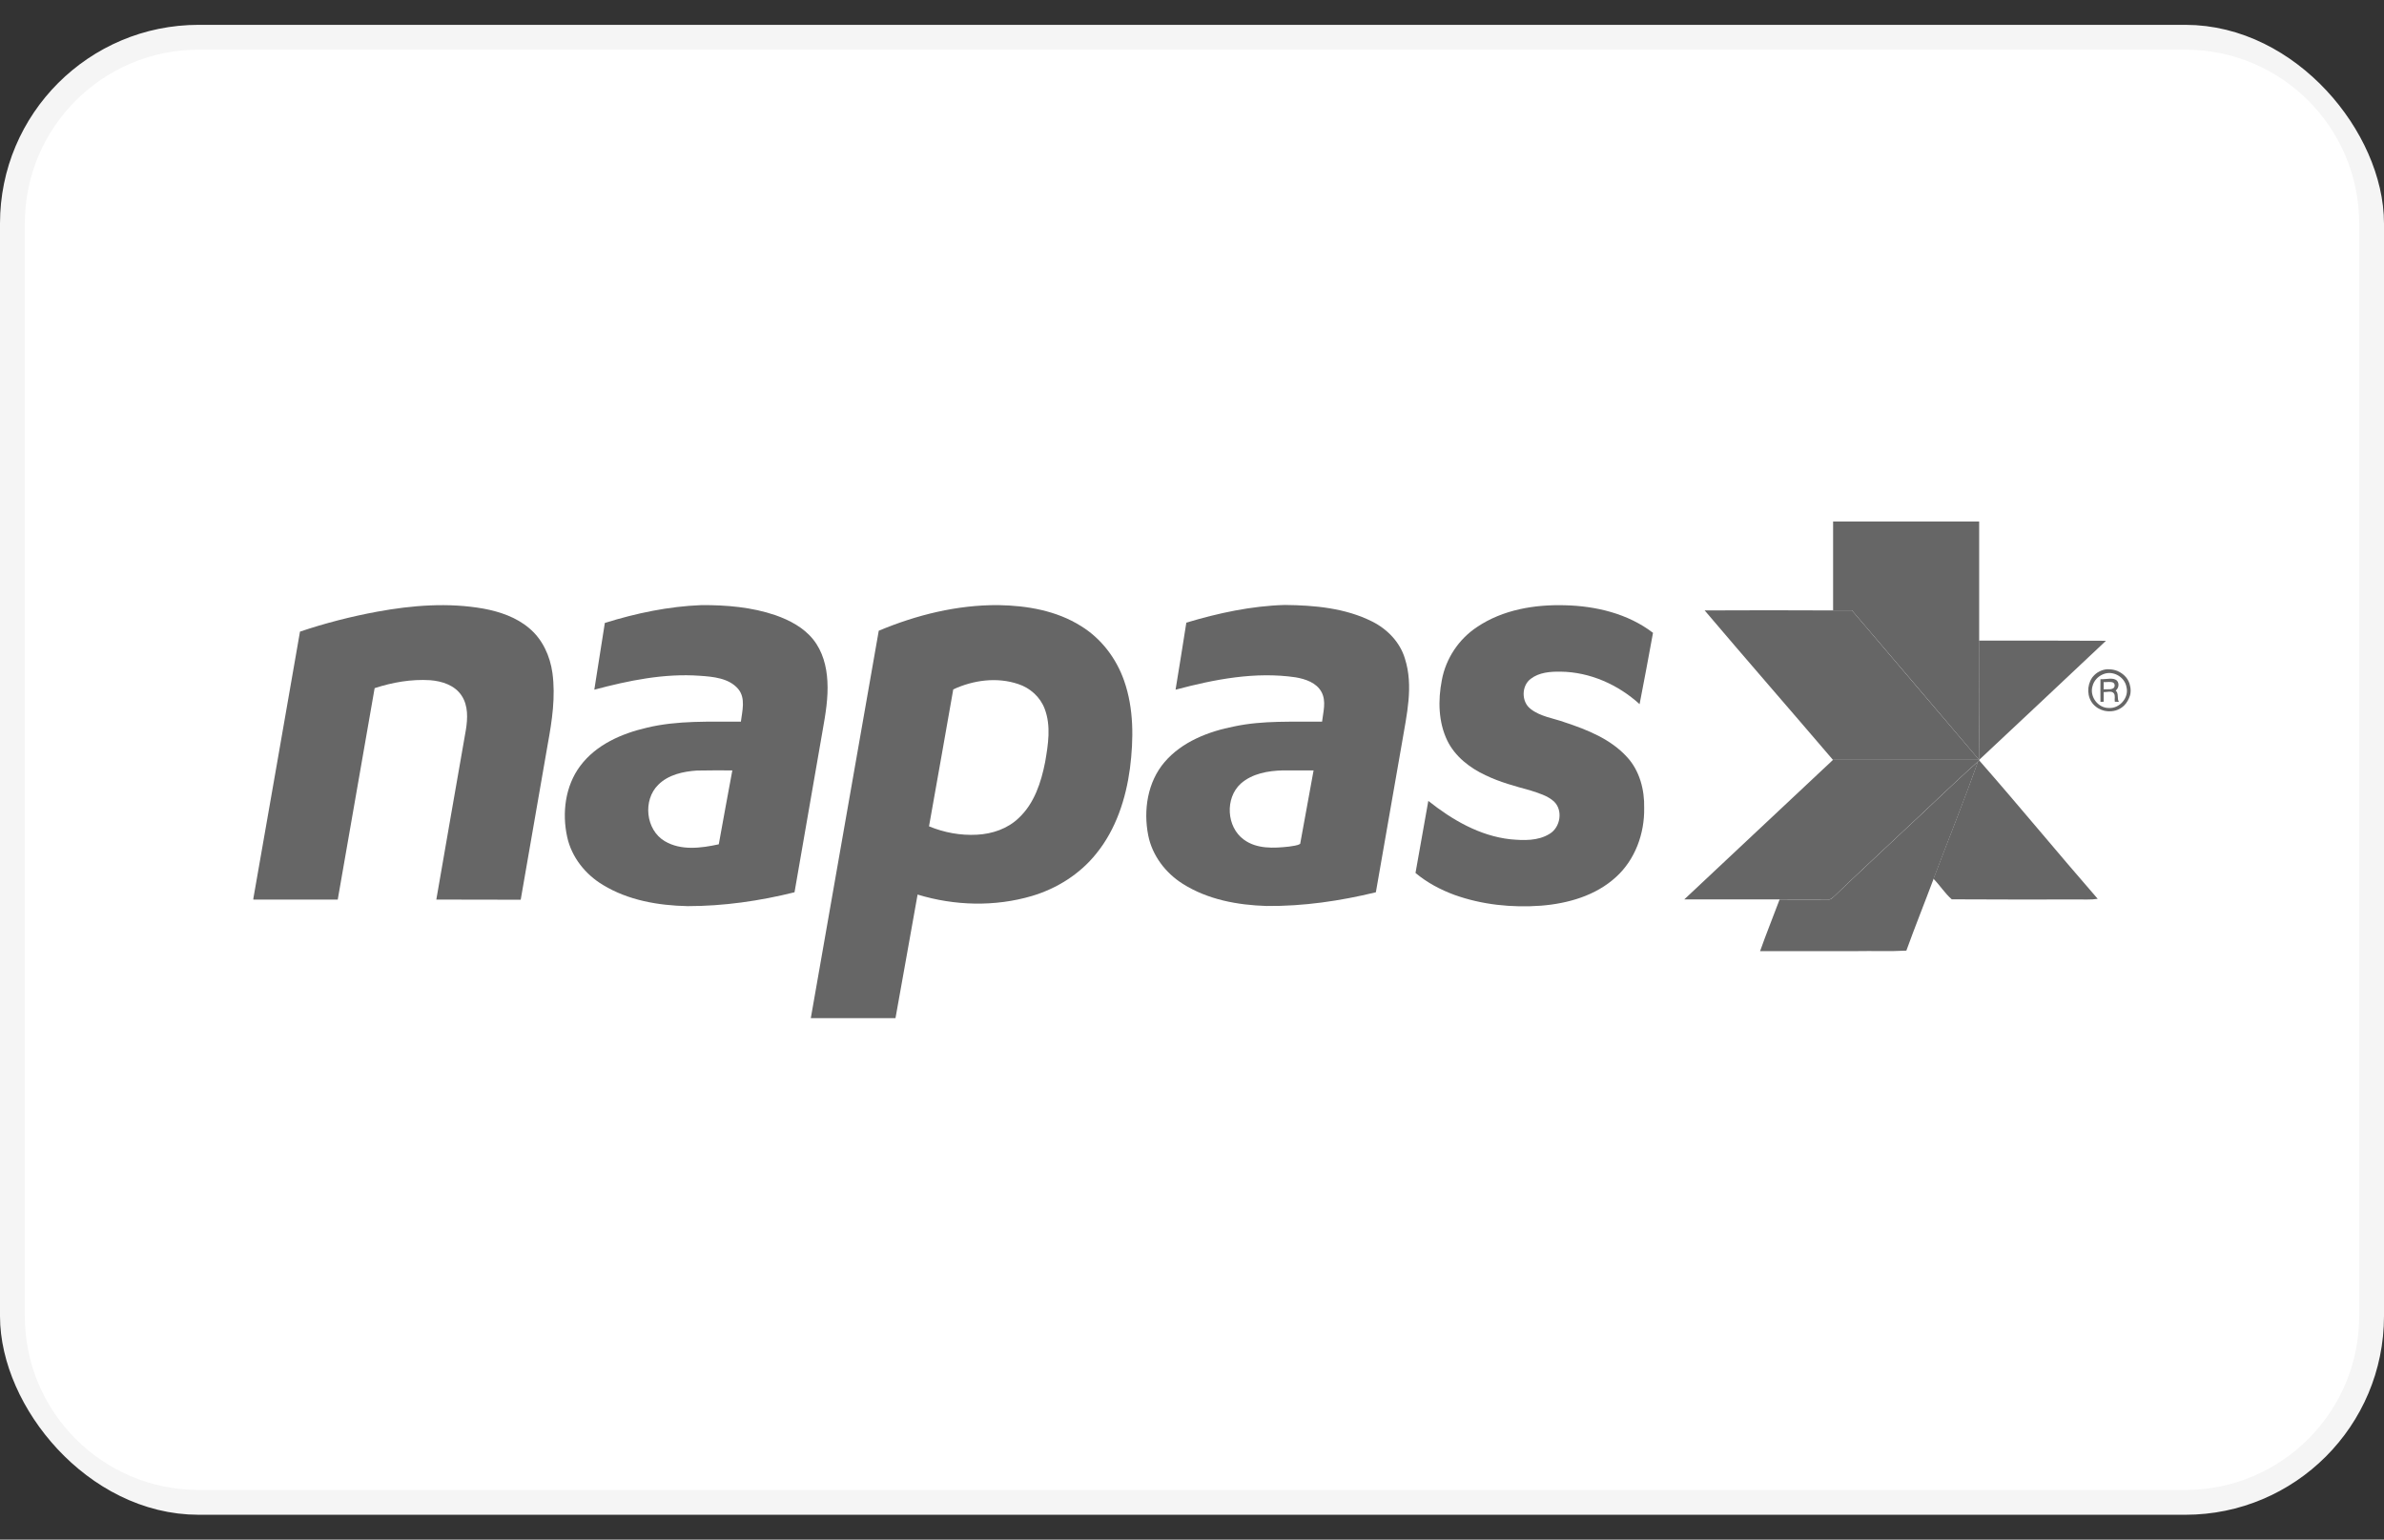
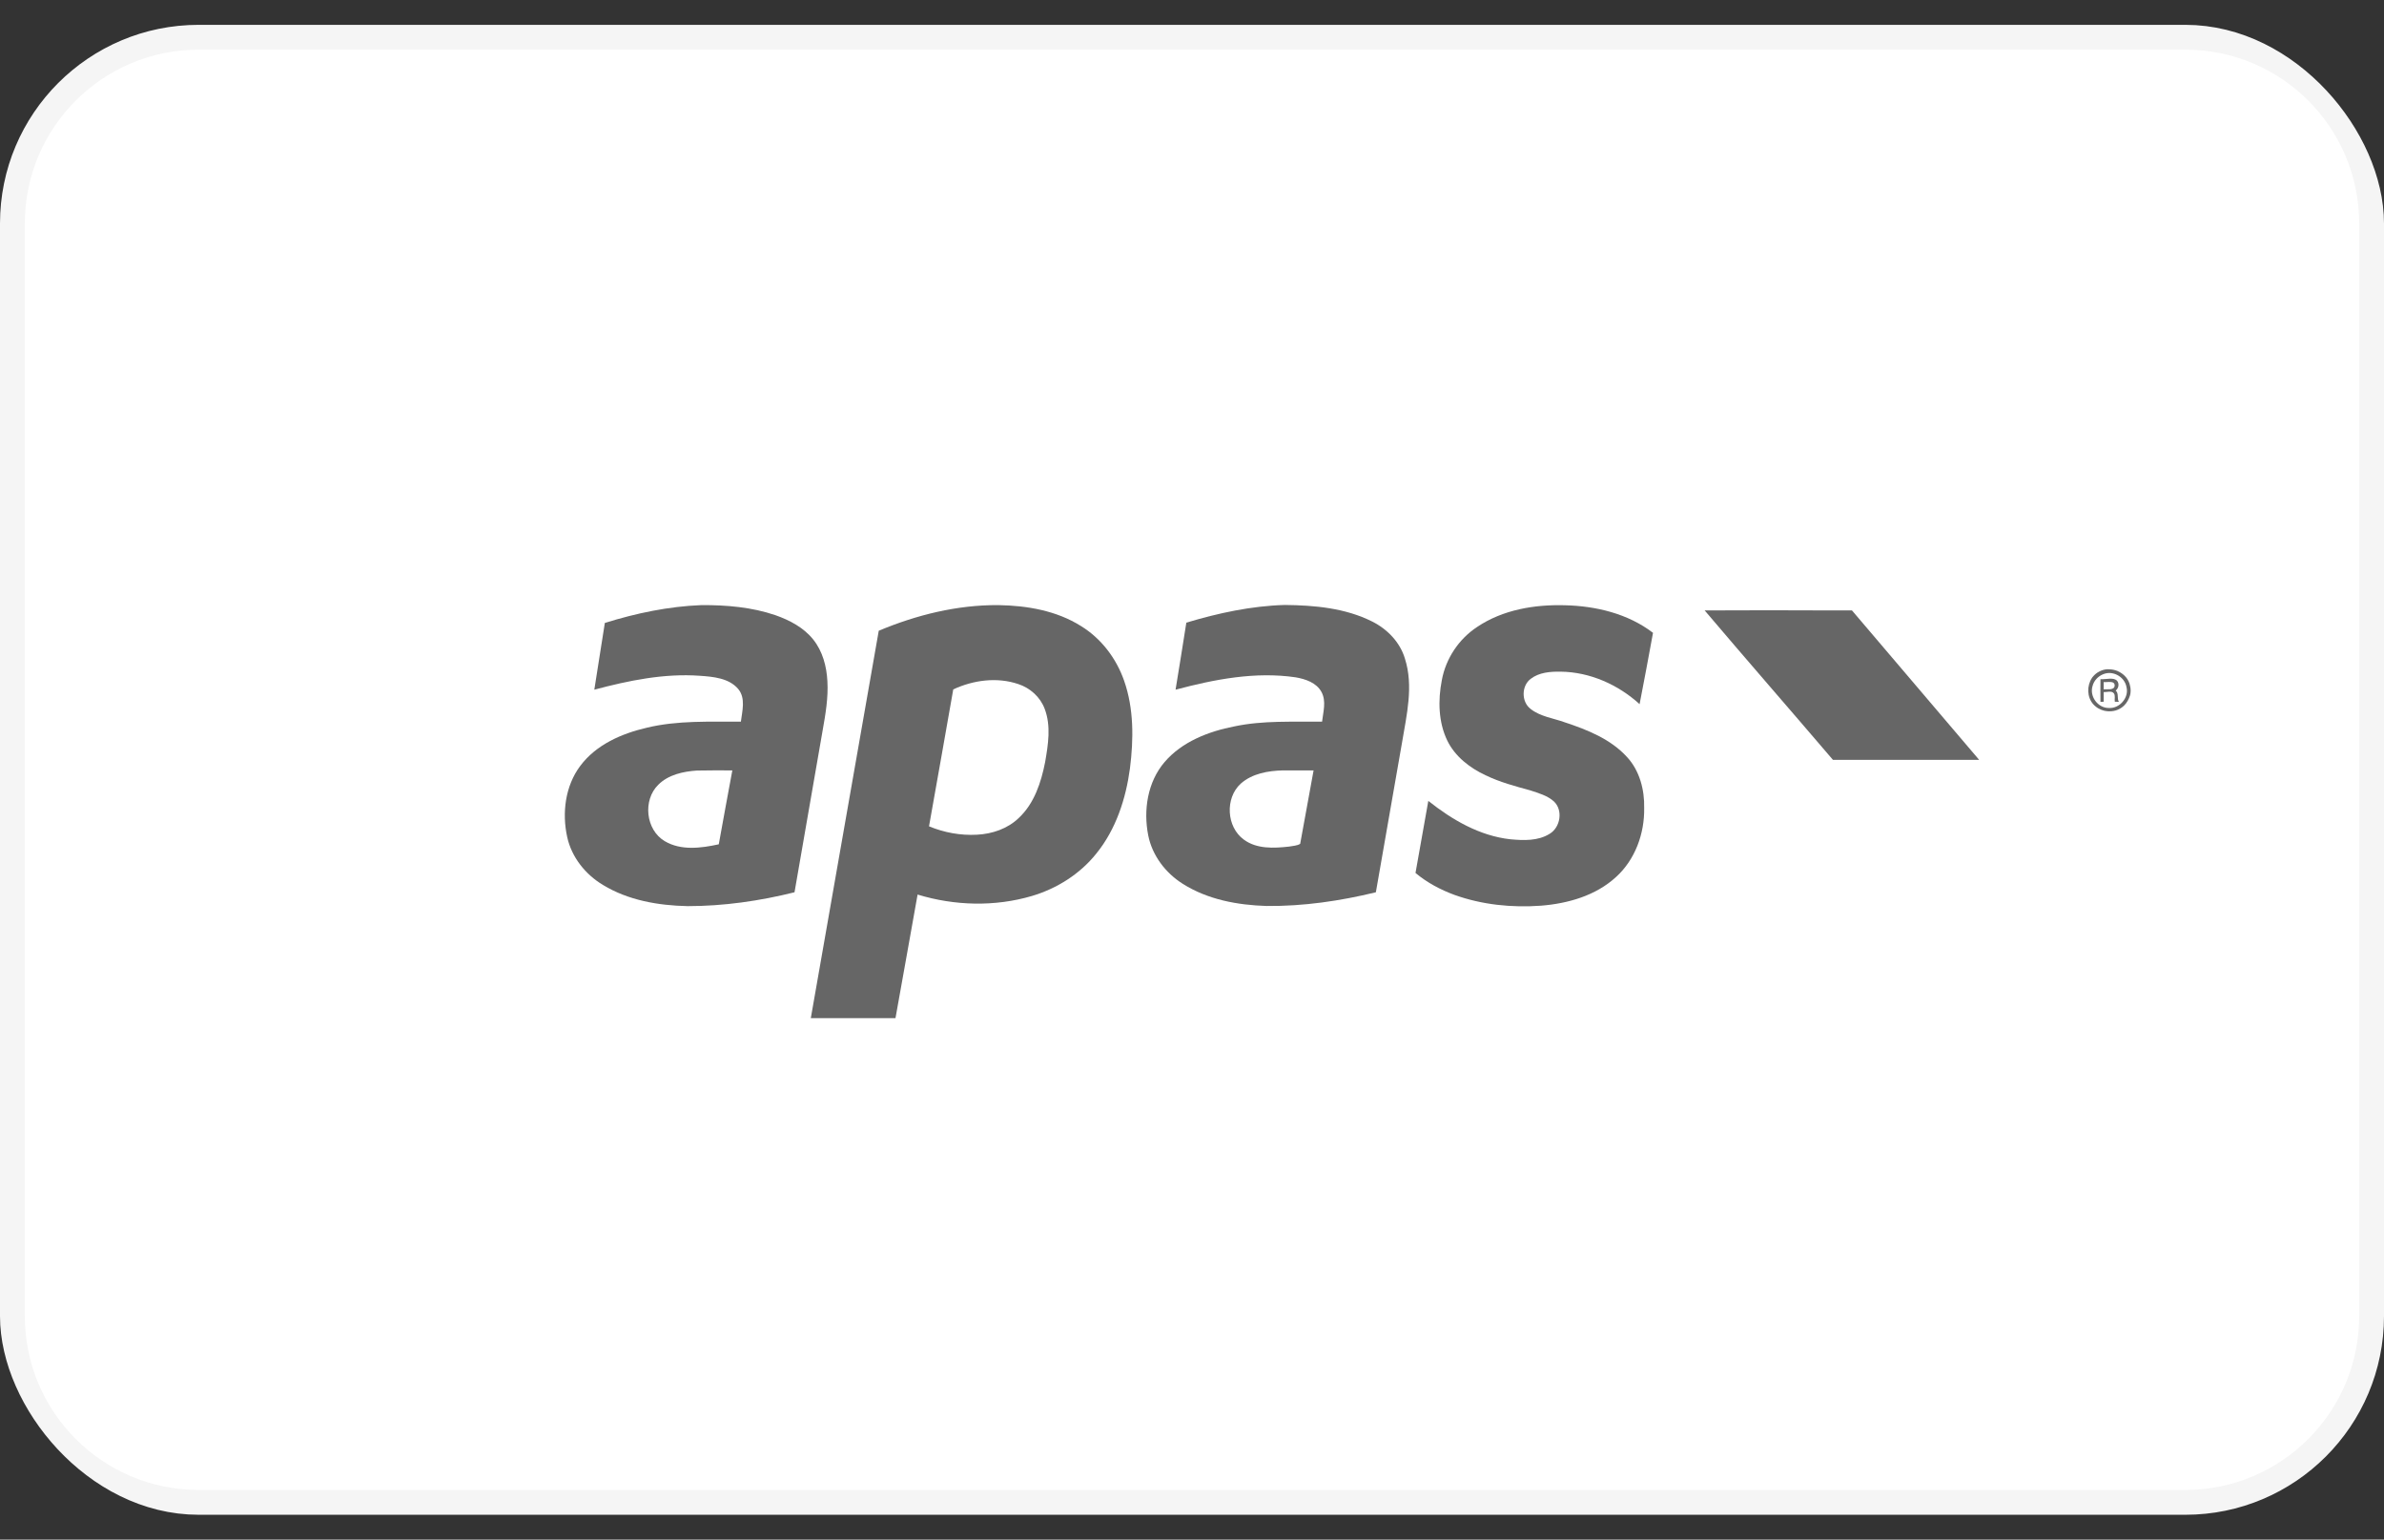
<svg xmlns="http://www.w3.org/2000/svg" width="48" height="31" viewBox="0 0 48 31" fill="none">
  <rect x="0" y="0" width="48" height="31" fill="#333333" stroke="none" />
  <rect x="0.5" y="1" width="47" height="29" rx="3.5" stroke="#F5F5F5" />
  <path d="M44 1H4C2.067 1 0.5 2.567 0.5 4.5V26.5C0.5 28.433 2.067 30 4 30H44C45.933 30 47.5 28.433 47.5 26.5V4.5C47.5 2.567 45.933 1 44 1Z" fill="white" />
-   <path d="M36.908 10.5H39.849C39.849 11.297 39.849 12.098 39.849 12.899C39.849 13.699 39.843 14.5 39.852 15.297C39.852 15.301 39.852 15.307 39.852 15.31L39.828 15.331C39.313 15.788 38.819 16.276 38.31 16.745C37.852 17.178 37.389 17.604 36.938 18.04C36.905 18.067 36.871 18.11 36.822 18.11C36.491 18.113 36.159 18.11 35.831 18.11C35.19 18.11 34.552 18.11 33.911 18.11C34.911 17.175 35.905 16.236 36.905 15.301C37.886 15.304 38.868 15.301 39.849 15.301C38.997 14.294 38.141 13.294 37.288 12.291C37.162 12.291 37.033 12.291 36.908 12.291C36.908 11.693 36.908 11.098 36.908 10.5Z" fill="#666666" />
-   <path d="M7.595 12.316C8.3 12.187 9.027 12.129 9.736 12.255C10.064 12.316 10.396 12.429 10.653 12.647C10.923 12.871 11.076 13.209 11.123 13.552C11.187 14.027 11.116 14.509 11.03 14.975C10.846 16.021 10.668 17.07 10.484 18.116C9.917 18.113 9.349 18.116 8.785 18.113C8.981 16.975 9.181 15.837 9.38 14.696C9.417 14.466 9.429 14.209 9.294 14.006C9.156 13.797 8.902 13.715 8.662 13.696C8.282 13.672 7.902 13.739 7.543 13.856C7.294 15.276 7.049 16.696 6.8 18.113C6.233 18.113 5.668 18.113 5.101 18.113V18.092C5.417 16.3 5.727 14.509 6.04 12.718C6.549 12.546 7.067 12.414 7.595 12.316Z" fill="#666666" />
  <path d="M12.178 12.543C12.806 12.347 13.463 12.209 14.122 12.184C14.626 12.181 15.135 12.224 15.613 12.387C15.899 12.488 16.181 12.635 16.374 12.877C16.564 13.114 16.644 13.42 16.659 13.718C16.678 14.049 16.622 14.377 16.564 14.703C16.377 15.792 16.184 16.877 15.997 17.966C15.294 18.141 14.57 18.245 13.846 18.245C13.257 18.233 12.65 18.129 12.141 17.819C11.788 17.608 11.509 17.261 11.42 16.853C11.313 16.368 11.38 15.825 11.684 15.42C12.003 14.994 12.515 14.77 13.021 14.653C13.641 14.503 14.285 14.534 14.917 14.531C14.944 14.313 15.018 14.058 14.862 13.871C14.675 13.653 14.362 13.626 14.092 13.607C13.371 13.555 12.656 13.703 11.966 13.887C12.034 13.439 12.11 12.991 12.178 12.543ZM13.254 15.801C12.938 16.111 13 16.709 13.383 16.936C13.711 17.132 14.119 17.077 14.472 17C14.564 16.503 14.65 16.009 14.745 15.512C14.506 15.512 14.27 15.509 14.03 15.515C13.754 15.534 13.457 15.598 13.254 15.801Z" fill="#666666" />
  <path d="M17.693 12.7C18.454 12.381 19.273 12.178 20.101 12.184C20.678 12.193 21.273 12.295 21.767 12.607C22.172 12.856 22.475 13.255 22.632 13.703C22.831 14.267 22.825 14.884 22.751 15.47C22.669 16.083 22.469 16.7 22.073 17.187C21.745 17.598 21.282 17.89 20.779 18.04C20.03 18.261 19.221 18.239 18.475 18.012C18.325 18.841 18.181 19.672 18.03 20.5H16.325C16.782 17.902 17.236 15.301 17.693 12.7ZM19.193 13.881C19.03 14.801 18.871 15.718 18.705 16.638C19.009 16.764 19.34 16.825 19.669 16.807C19.975 16.792 20.288 16.687 20.512 16.47C20.825 16.178 20.963 15.752 21.043 15.344C21.104 14.991 21.165 14.617 21.034 14.273C20.945 14.034 20.739 13.85 20.5 13.773C20.073 13.629 19.598 13.693 19.193 13.881Z" fill="#666666" />
  <path d="M23.886 12.537C24.53 12.344 25.193 12.2 25.868 12.181C26.466 12.187 27.086 12.242 27.629 12.515C27.935 12.669 28.19 12.933 28.288 13.264C28.463 13.816 28.322 14.393 28.23 14.945C28.055 15.951 27.88 16.957 27.702 17.966C26.981 18.141 26.245 18.249 25.503 18.242C24.917 18.224 24.316 18.114 23.813 17.795C23.466 17.577 23.199 17.224 23.119 16.822C23.018 16.313 23.104 15.746 23.448 15.344C23.8 14.933 24.334 14.727 24.853 14.626C25.432 14.503 26.03 14.537 26.619 14.531C26.641 14.335 26.708 14.12 26.607 13.933C26.506 13.746 26.285 13.672 26.086 13.638C25.273 13.519 24.454 13.678 23.669 13.887C23.742 13.439 23.816 12.988 23.886 12.537ZM24.981 15.779C24.662 16.071 24.693 16.651 25.043 16.905C25.303 17.098 25.65 17.08 25.954 17.046C26.027 17.031 26.113 17.031 26.178 16.991C26.27 16.497 26.359 16.006 26.448 15.512C26.242 15.512 26.037 15.512 25.831 15.512C25.534 15.519 25.212 15.574 24.981 15.779Z" fill="#666666" />
  <path d="M29.742 12.623C30.258 12.276 30.899 12.169 31.512 12.187C32.135 12.202 32.779 12.356 33.282 12.742C33.193 13.221 33.107 13.699 33.012 14.178C32.58 13.785 32.012 13.531 31.423 13.524C31.215 13.521 30.991 13.537 30.819 13.669C30.632 13.81 30.629 14.129 30.816 14.273C31.012 14.429 31.273 14.46 31.503 14.543C31.957 14.693 32.429 14.88 32.758 15.242C33.012 15.515 33.113 15.902 33.104 16.27C33.113 16.782 32.923 17.31 32.537 17.659C32.129 18.034 31.57 18.193 31.027 18.236C30.439 18.279 29.84 18.218 29.282 18.018C29 17.914 28.73 17.77 28.5 17.577C28.586 17.092 28.672 16.61 28.758 16.126C29.236 16.506 29.791 16.831 30.411 16.899C30.675 16.923 30.966 16.936 31.202 16.788C31.417 16.659 31.475 16.316 31.288 16.138C31.156 16.018 30.975 15.969 30.81 15.914C30.506 15.831 30.196 15.748 29.911 15.61C29.595 15.463 29.297 15.233 29.141 14.914C28.96 14.54 28.951 14.101 29.03 13.696C29.11 13.258 29.374 12.865 29.742 12.623Z" fill="#666666" />
  <path d="M34.322 12.291C35.184 12.285 36.046 12.288 36.908 12.291C37.033 12.291 37.159 12.291 37.288 12.291C38.141 13.294 38.997 14.297 39.849 15.3C38.868 15.3 37.886 15.3 36.905 15.3C36.046 14.294 35.178 13.3 34.322 12.291Z" fill="#666666" />
-   <path d="M39.825 15.332L39.849 15.31C40.656 16.23 41.432 17.175 42.236 18.098C42.098 18.12 41.957 18.108 41.819 18.111C40.978 18.111 40.138 18.114 39.297 18.108C39.159 17.988 39.058 17.825 38.929 17.694C39.227 16.908 39.543 16.126 39.825 15.332Z" fill="#666666" />
-   <path d="M39.846 12.899C40.699 12.899 41.549 12.896 42.402 12.902C41.552 13.702 40.702 14.503 39.849 15.3C39.843 14.497 39.846 13.696 39.846 12.899Z" fill="#666666" />
-   <path d="M38.31 16.746C38.819 16.279 39.31 15.792 39.828 15.332C39.546 16.123 39.23 16.905 38.932 17.694C38.751 18.178 38.558 18.657 38.383 19.141C38.046 19.16 37.708 19.144 37.371 19.151C36.727 19.151 36.083 19.151 35.438 19.151C35.561 18.801 35.702 18.457 35.831 18.111C36.162 18.111 36.491 18.114 36.822 18.111C36.871 18.114 36.902 18.068 36.938 18.04C37.389 17.605 37.852 17.181 38.31 16.746Z" fill="#666666" />
  <path d="M42.291 13.675C42.402 13.684 42.561 13.629 42.629 13.712C42.672 13.767 42.659 13.856 42.598 13.905C42.666 13.963 42.619 14.062 42.662 14.132C42.641 14.132 42.601 14.129 42.58 14.129C42.57 14.074 42.595 14.006 42.561 13.96C42.515 13.902 42.423 13.939 42.356 13.936C42.356 14 42.356 14.065 42.356 14.129L42.291 14.132C42.288 13.982 42.291 13.829 42.291 13.675ZM42.356 13.733C42.356 13.782 42.356 13.832 42.356 13.881C42.426 13.871 42.564 13.905 42.577 13.81C42.583 13.694 42.429 13.743 42.356 13.733Z" fill="#666666" />
  <path d="M42.886 13.804C42.862 13.681 42.776 13.583 42.669 13.528C42.666 13.528 42.662 13.525 42.662 13.525C42.653 13.522 42.647 13.515 42.638 13.512C42.58 13.488 42.518 13.476 42.457 13.476C42.448 13.476 42.438 13.476 42.429 13.476C42.426 13.476 42.42 13.476 42.417 13.476C42.362 13.482 42.31 13.497 42.261 13.525C42.212 13.549 42.172 13.586 42.138 13.626C42.132 13.632 42.129 13.638 42.123 13.644C42.123 13.647 42.12 13.647 42.12 13.65C42.015 13.807 42.018 14.037 42.147 14.181C42.156 14.19 42.166 14.2 42.175 14.209C42.178 14.212 42.181 14.215 42.187 14.218C42.19 14.221 42.196 14.227 42.199 14.23C42.208 14.236 42.218 14.242 42.227 14.249L42.23 14.252C42.239 14.258 42.248 14.264 42.261 14.27C42.264 14.273 42.267 14.273 42.27 14.273C42.279 14.276 42.285 14.282 42.294 14.285C42.3 14.288 42.31 14.291 42.316 14.295C42.319 14.295 42.325 14.298 42.328 14.298C42.34 14.301 42.353 14.307 42.365 14.31C42.389 14.316 42.417 14.319 42.445 14.322C42.448 14.322 42.454 14.322 42.457 14.322C42.463 14.322 42.469 14.322 42.478 14.322C42.586 14.322 42.69 14.282 42.767 14.206C42.825 14.15 42.862 14.077 42.886 14.003C42.902 13.948 42.905 13.877 42.886 13.804ZM42.132 13.813C42.159 13.706 42.242 13.617 42.343 13.577C42.54 13.491 42.782 13.629 42.816 13.838C42.868 14.049 42.675 14.27 42.46 14.255C42.239 14.258 42.067 14.022 42.132 13.813Z" fill="#666666" />
</svg>